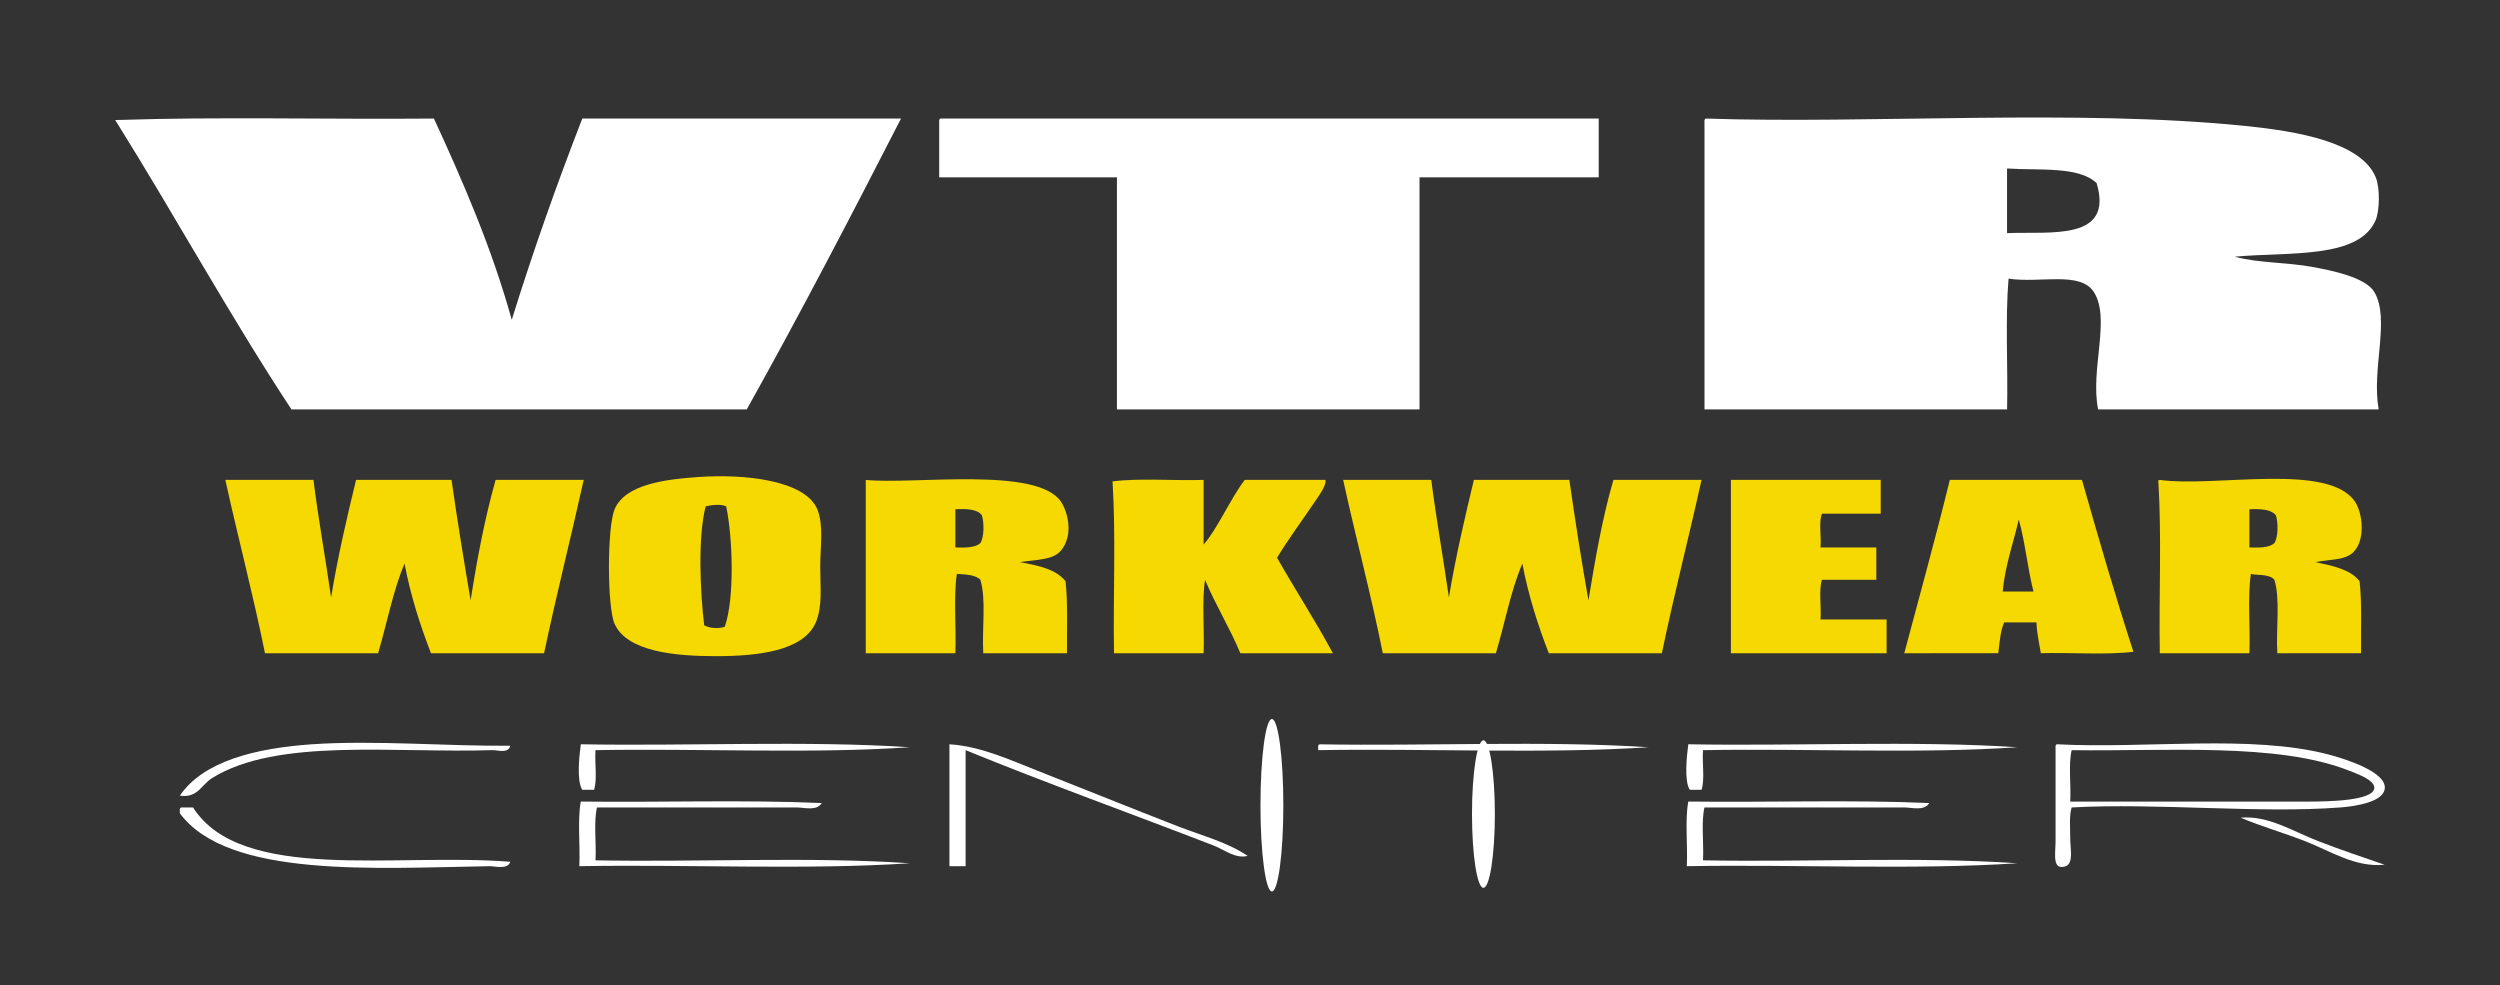
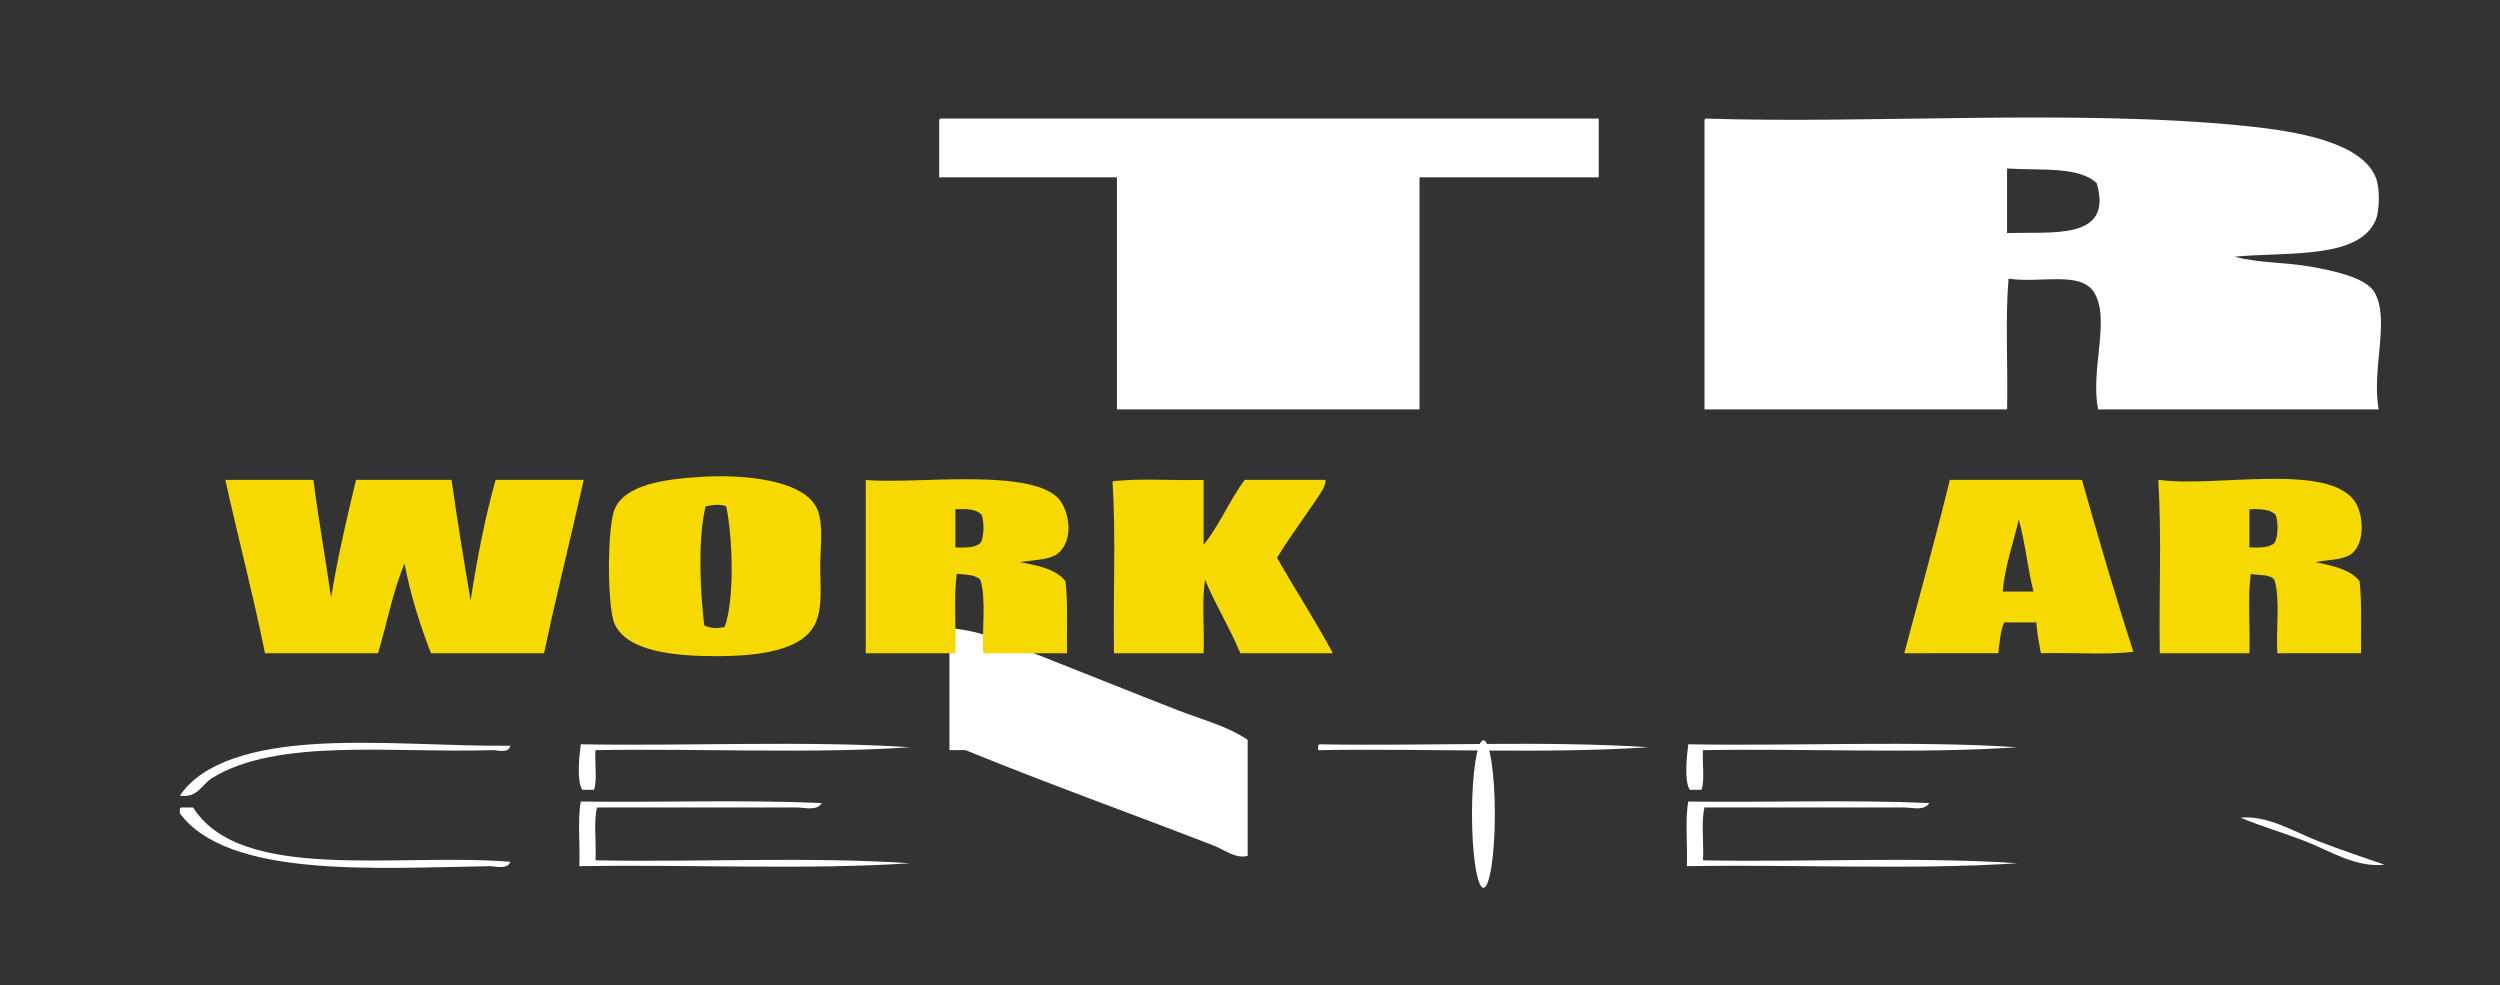
<svg xmlns="http://www.w3.org/2000/svg" version="1.1" id="Layer_1" x="0" y="0" viewBox="0 0 649.46 256" xml:space="preserve">
  <rect x="0" y="0" width="649.46" height="256" fill="#333333" stroke="none" />
  <style type="text/css">.st0{fill:#fff}.st1{fill:#f5d900}</style>
  <g id="XMLID_1_">
-     <path class="st0" d="M604.97 196.02c4.04 1.07 15.57 4.58 14.5 9.16-.73 3.15-7.31 4.26-11.45 4.58-21.03 1.62-47.57-1.22-69.83 0-.67 2.02-.38 5.06-.38 8.01 0 2.67.92 6.39-1.14 7.25-3.67 1.29-2.67-3.4-2.67-6.49v-24.04c-.03-.54-.06-1.08.38-1.14 22.91 1.23 50.37-2.64 70.59 2.67zm11.83 8.78c.25-2.15-4.5-3.78-6.49-4.58-18.7-7.39-47.59-4.98-72.12-5.34-.89 3.69-.13 9.03-.38 13.36h61.82c5.21-.01 16.76-.18 17.17-3.44z" />
    <path class="st0" d="M619.47 224.64c-7.58.79-14.17-3.61-20.61-6.11-5.82-2.26-11.34-3.82-16.79-6.11 7.15-.65 13.72 3.61 20.22 6.11 5.81 2.25 11.46 4.14 17.18 6.11zm-1.53-118.29h-72.88c-2.11-10.37 3.35-23.63-1.14-30.53-3.56-5.44-13.99-2.19-22.13-3.43-.89 10.56-.13 22.77-.38 33.96H442.8V31.94c-.03-.54-.06-1.08.38-1.14 42.34 1.42 96.33-2.53 140.04 1.91 13.48 1.37 30.18 4.18 33.96 13.36 1.18 2.86.97 8.78 0 11.07-4.31 10.21-22.53 8.25-36.63 9.54 5.98 1.67 13.42 1.42 20.22 2.67 4.75.89 13.71 2.62 16.03 6.49 4.2 7.01-.76 19.97 1.14 30.51zM521.4 60.56c11.4-.45 27.74 2.1 23.28-12.97-4.58-4.45-14.8-3.26-23.28-3.82v16.79z" />
    <path class="st1" d="M591.61 169.7c-.37-6.25.81-14.04-.76-19.08-1.27-1.59-4.67-1.1-6.11-1.53-.89 6.11-.13 13.86-.38 20.61h-23.28c-.25-14.75.51-30.53-.38-44.65-.08-.32.14-.35.38-.38 14.25 2.02 43.93-4.64 50.75 5.72 1.94 2.97 2.72 9.76-.38 12.97-2.11 2.19-5.79 1.88-9.92 2.67 4.5.97 9.06 1.88 11.45 4.96.64 5.72.3 12.42.38 18.7-7.25.01-14.5.01-21.75.01zm-.38-35.87c-1.27-1.51-3.94-1.65-6.87-1.53v9.92c2.61.08 5.17.08 6.49-1.14 1-1.5 1.02-5.28.38-7.25zm-50.37-9.16c4.28 15.06 8.62 30.05 13.36 44.65-7.25.89-16.15.13-24.04.38-.43-2.62-1.03-5.07-1.14-8.01h-8.39c-.99 2.21-1.18 5.18-1.53 8.01H494.7c3.97-14.98 8.11-29.8 11.83-45.03h34.33zm-20.6 29h8.01c-1.54-5.96-2.16-12.85-3.82-18.7-1.44 6.2-3.52 11.75-4.19 18.7z" />
    <path class="st0" d="M501.18 208.62c-1.26 2.15-4.55 1.14-6.49 1.14h-51.9c-.89 3.82-.13 9.29-.38 13.74 26.69.51 55.65-1 81.66.76-27.03 1.78-57.36.27-85.86.76.25-5.47-.51-11.96.38-16.79 20.74.26 42.49-.5 62.59.39zm22.89-14.5c-25.63 1.76-54.57.27-81.66.76-.25 3.31.51 7.63-.38 10.3h-3.05c-1.51-2.32-.78-8.87-.38-11.83 27.44.51 58.64-1 85.47.77z" />
-     <path class="st1" d="M490.11 160.92v8.78h-40.45v-45.03h38.92v8.78h-15.26c-.89 2.18-.13 5.98-.38 8.78h14.5v8.39h-14.12c-.89 2.67-.13 7-.38 10.3h17.17zm-70.97-36.25h22.89c-3.34 15.12-7.14 29.75-10.3 45.03h-29.38c-2.8-7.25-5.26-14.83-6.87-23.28-3.02 7.04-4.56 15.55-6.87 23.28h-29.38c-3.07-15.36-7-29.89-10.3-45.03h22.89c1.32 10.38 3.12 20.29 4.58 30.53 1.76-10.56 4.1-20.57 6.49-30.53h24.8c1.51 10.57 3.15 21.02 4.96 31.29 1.78-10.81 3.64-21.53 6.49-31.29z" />
    <path class="st0" d="M415.32 30.8v15.26h-46.55v60.29h-78.61V46.06h-46.17V31.94c-.03-.54-.06-1.08.38-1.14h170.95zm12.98 163.32c-27.03 1.78-57.36.27-85.86.76v-.76c-.06-.45.08-.67.38-.76 27.97.5 58.18-1.01 85.48.76z" />
    <ellipse class="st0" cx="385.37" cy="211.48" rx="2.97" ry="19.16" />
    <path class="st1" d="M346.26 169.7h-24.04c-2.75-6.65-6.41-12.42-9.16-19.08-.89 5.6-.13 12.85-.38 19.08H289.4c-.25-14.75.51-30.53-.38-44.65 7.12-.89 15.9-.13 23.66-.38v16.79c3.58-4.05 6.85-11.72 10.68-16.79h20.99c.17 1.4-1.19 3.32-2.29 4.96-3.15 4.71-7.33 10.33-10.3 15.26 4.73 8.37 9.93 16.27 14.5 24.81z" />
-     <ellipse class="st0" cx="330.42" cy="209.19" rx="2.97" ry="22.4" />
-     <path class="st0" d="M324.12 222.35c-3.15.81-6.01-1.59-8.78-2.67-21-8.14-43.75-16.31-64.49-24.8v30.15h-4.2v-31.67c8.03.45 15.98 4.17 22.89 6.87 12.37 4.87 24.36 9.73 36.63 14.5 6.27 2.42 12.74 4.08 17.95 7.62z" />
+     <path class="st0" d="M324.12 222.35c-3.15.81-6.01-1.59-8.78-2.67-21-8.14-43.75-16.31-64.49-24.8h-4.2v-31.67c8.03.45 15.98 4.17 22.89 6.87 12.37 4.87 24.36 9.73 36.63 14.5 6.27 2.42 12.74 4.08 17.95 7.62z" />
    <path class="st1" d="M276.81 151c.64 5.72.3 12.42.38 18.7h-21.75c-.37-6.25.81-14.04-.76-19.08-1.24-1.3-3.7-1.38-6.11-1.53-.89 6.11-.13 13.86-.38 20.61h-23.28c-.02-15.79-.02-29.24 0-45.03 12.45 1.27 44.61-3.61 50.75 5.72 1.84 2.81 3.2 8.7 0 12.59-2.08 2.54-6.14 2.34-10.68 3.05 4.72.88 9.38 1.82 11.83 4.97zm-22.13-9.92c1-1.49 1.02-5.28.38-7.25-1.21-1.59-3.93-1.67-6.87-1.53v9.92c2.61.08 5.17.08 6.49-1.14z" />
-     <path class="st0" d="M151.27 30.8h82.8C221 56.29 207.82 81.63 194 106.35H75.71C59.7 82.04 45.44 55.98 29.93 31.18c26.84-.89 55.33-.13 82.8-.38 7.62 16.55 14.95 33.39 20.22 52.28 5.57-17.95 11.74-35.33 18.32-52.28z" />
    <path class="st1" d="M212.32 132.3c1.7 4.09.76 9.92.76 14.88 0 5.44.64 10.3-1.14 14.5-3.2 7.52-15.3 8.78-25.95 8.78-10.46 0-23.05-1.1-26.33-8.39-1.94-4.31-1.97-25.03 0-29.76 2.72-6.55 13.37-7.81 21.75-8.39 12.2-.86 27.76.88 30.91 8.38zm-24.04 30.53c2.62-7.47 2.05-23.21.38-31.29-1.48-.67-3.8-.35-5.34 0-2.07 7.97-1.43 22.32-.38 30.91 1.46.76 3.55.95 5.34.38z" />
    <path class="st0" d="M213.47 208.62c-1.26 2.15-4.55 1.14-6.49 1.14h-51.9c-.89 3.82-.13 9.29-.38 13.74 26.69.51 55.63-1 81.66.76-27.03 1.78-57.36.27-85.86.76.25-5.47-.51-11.96.38-16.79 20.74.26 42.49-.5 62.59.39zm22.89-14.5c-25.63 1.76-54.57.27-81.66.76-.25 3.31.51 7.63-.38 10.3h-3.05c-1.51-2.32-.78-8.87-.38-11.83 27.44.51 58.63-1 85.47.77z" />
    <path class="st1" d="M128.75 124.67h22.89c-3.35 15.1-7.09 29.8-10.3 45.03h-29.38c-2.8-7.25-5.26-14.83-6.87-23.28-3 7.06-4.56 15.53-6.87 23.28H68.84c-3.1-15.33-6.98-29.91-10.3-45.03h22.89c1.3 10.4 3.12 20.29 4.58 30.53 1.75-10.59 4.07-20.59 6.49-30.53h24.8c1.51 10.57 3.2 20.97 4.96 31.29 1.69-10.89 3.73-21.47 6.49-31.29z" />
    <path class="st0" d="M81.06 193.35c16.23-1.11 35.44.54 51.51.38-.48 2.13-3.39 1.11-4.58 1.14-25.6.84-55.89-3.29-72.88 7.25-2.83 1.76-3.72 5.25-8.39 4.58 6.13-9.01 19.73-12.33 34.34-13.35zm51.51 30.53c-.73 2.13-3.96 1.13-5.34 1.14-29.76.48-68.02 3.18-80.51-13.74v-.76c-.06-.45.08-.67.38-.76h3.05c12.5 19.68 52.63 11.73 82.42 14.12z" />
  </g>
</svg>